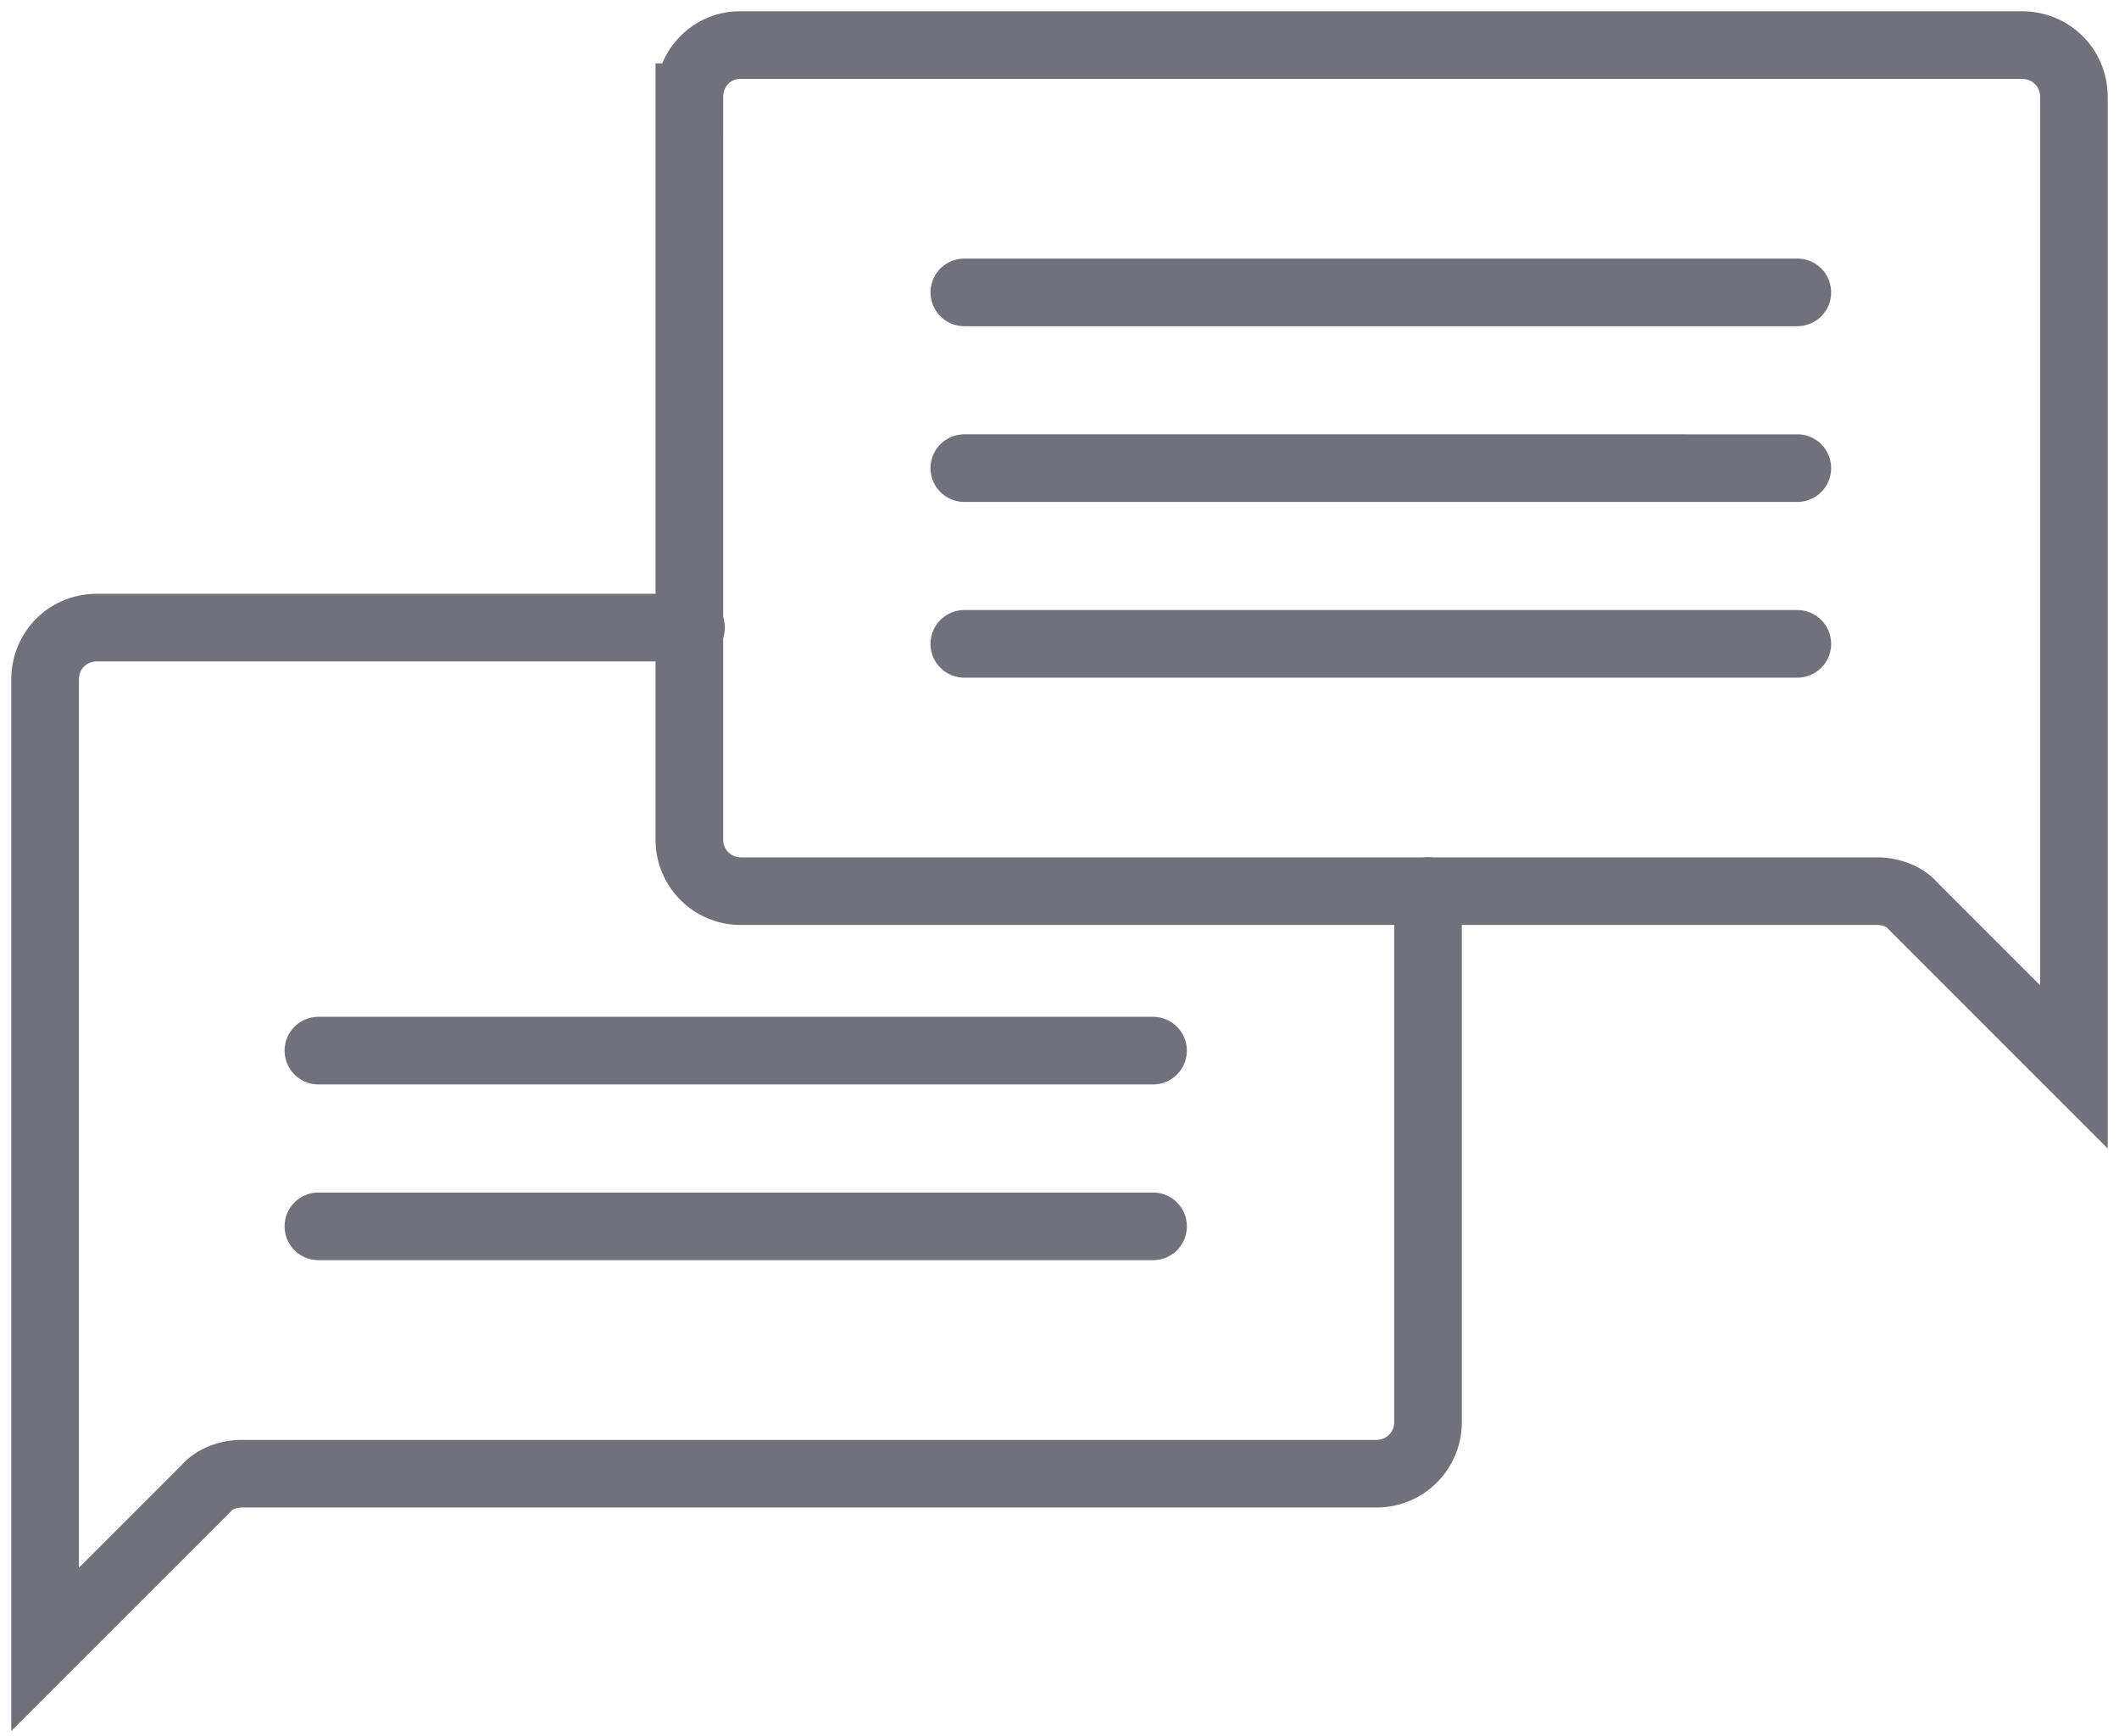
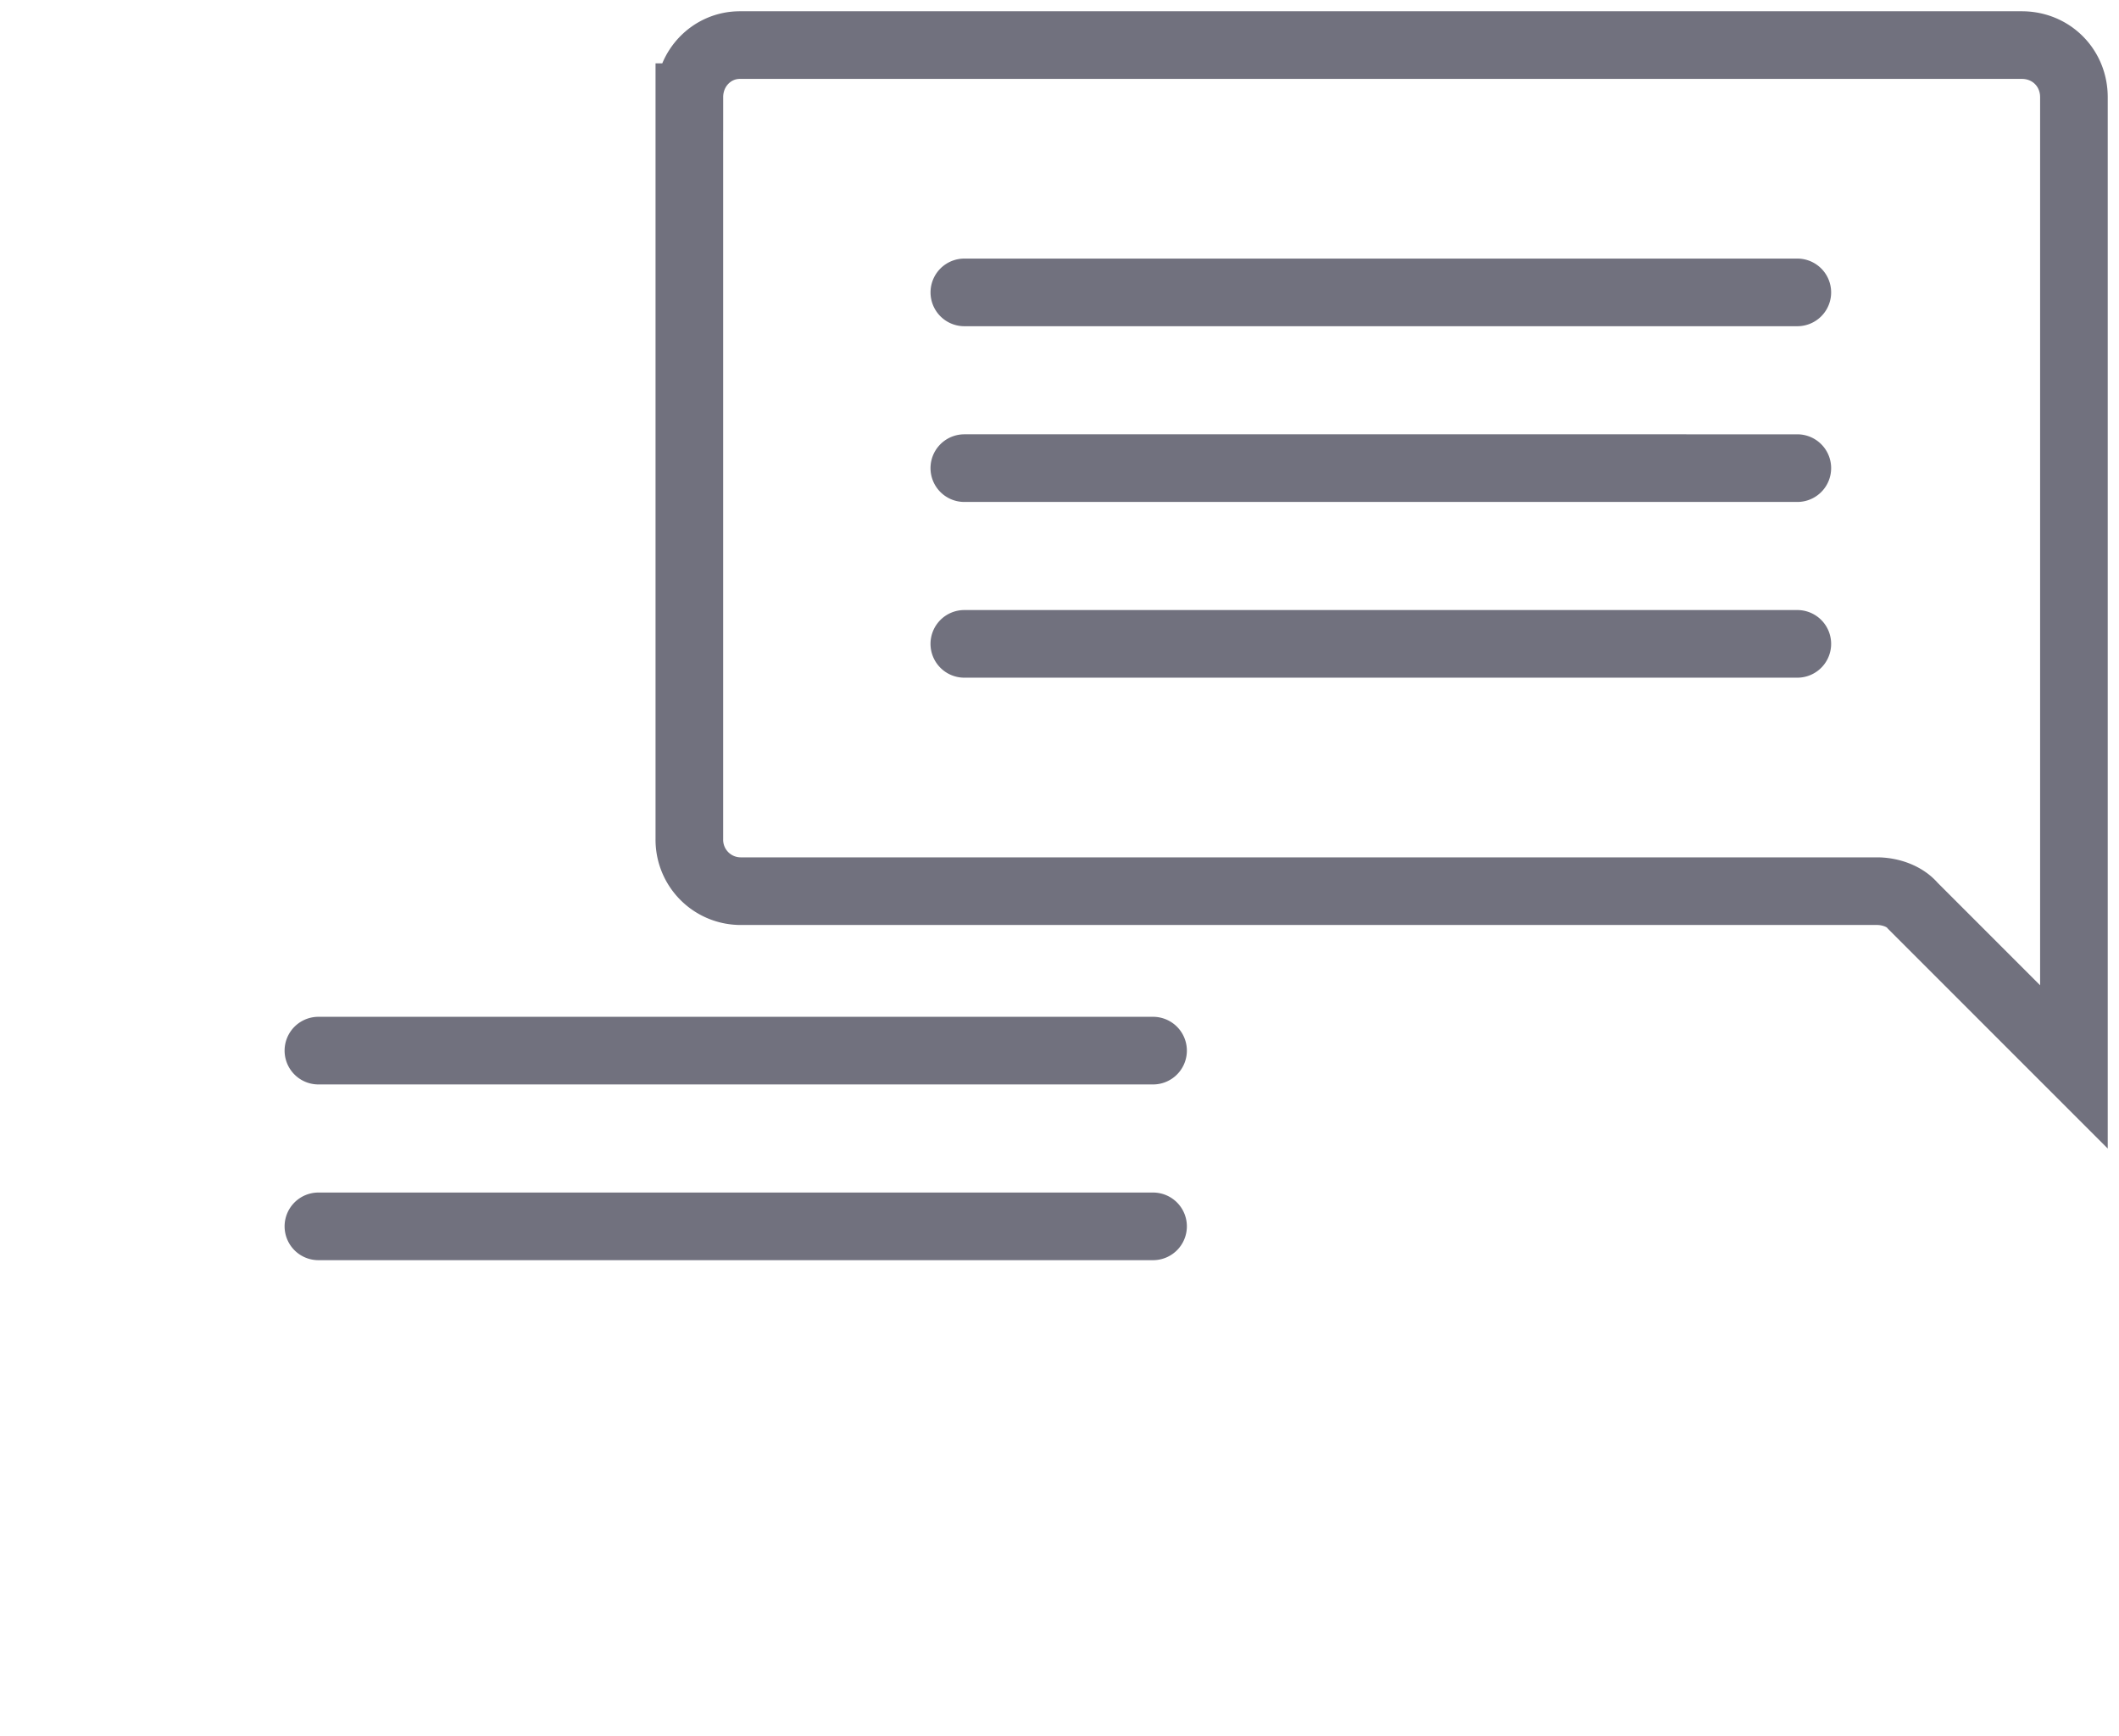
<svg xmlns="http://www.w3.org/2000/svg" width="94" height="77" fill="none">
  <path d="M79.73 12.97H42.779m-.001 7.795H79.73M42.778 28.56H79.73M14.125 46.603H51.15m-37.025 7.795H51.15M30.58 4.31v32.91a2.28 2.28 0 0 0 2.31 2.31h50.377c.577 0 1.227.217 1.588.65L92 47.325V4.31C92 3.01 90.99 2 89.69 2H32.818c-1.227 0-2.237 1.01-2.237 2.31z" stroke="#71717E" stroke-width="3" stroke-miterlimit="10" stroke-linecap="round" />
-   <path d="M63.347 39.53v23.53a2.28 2.28 0 0 1-2.31 2.31H10.734c-.577 0-1.227.216-1.588.649L2 73.163V30.148c0-1.3 1.01-2.31 2.31-2.31h26.343" stroke="#71717E" stroke-width="3" stroke-miterlimit="10" stroke-linecap="round" />
</svg>